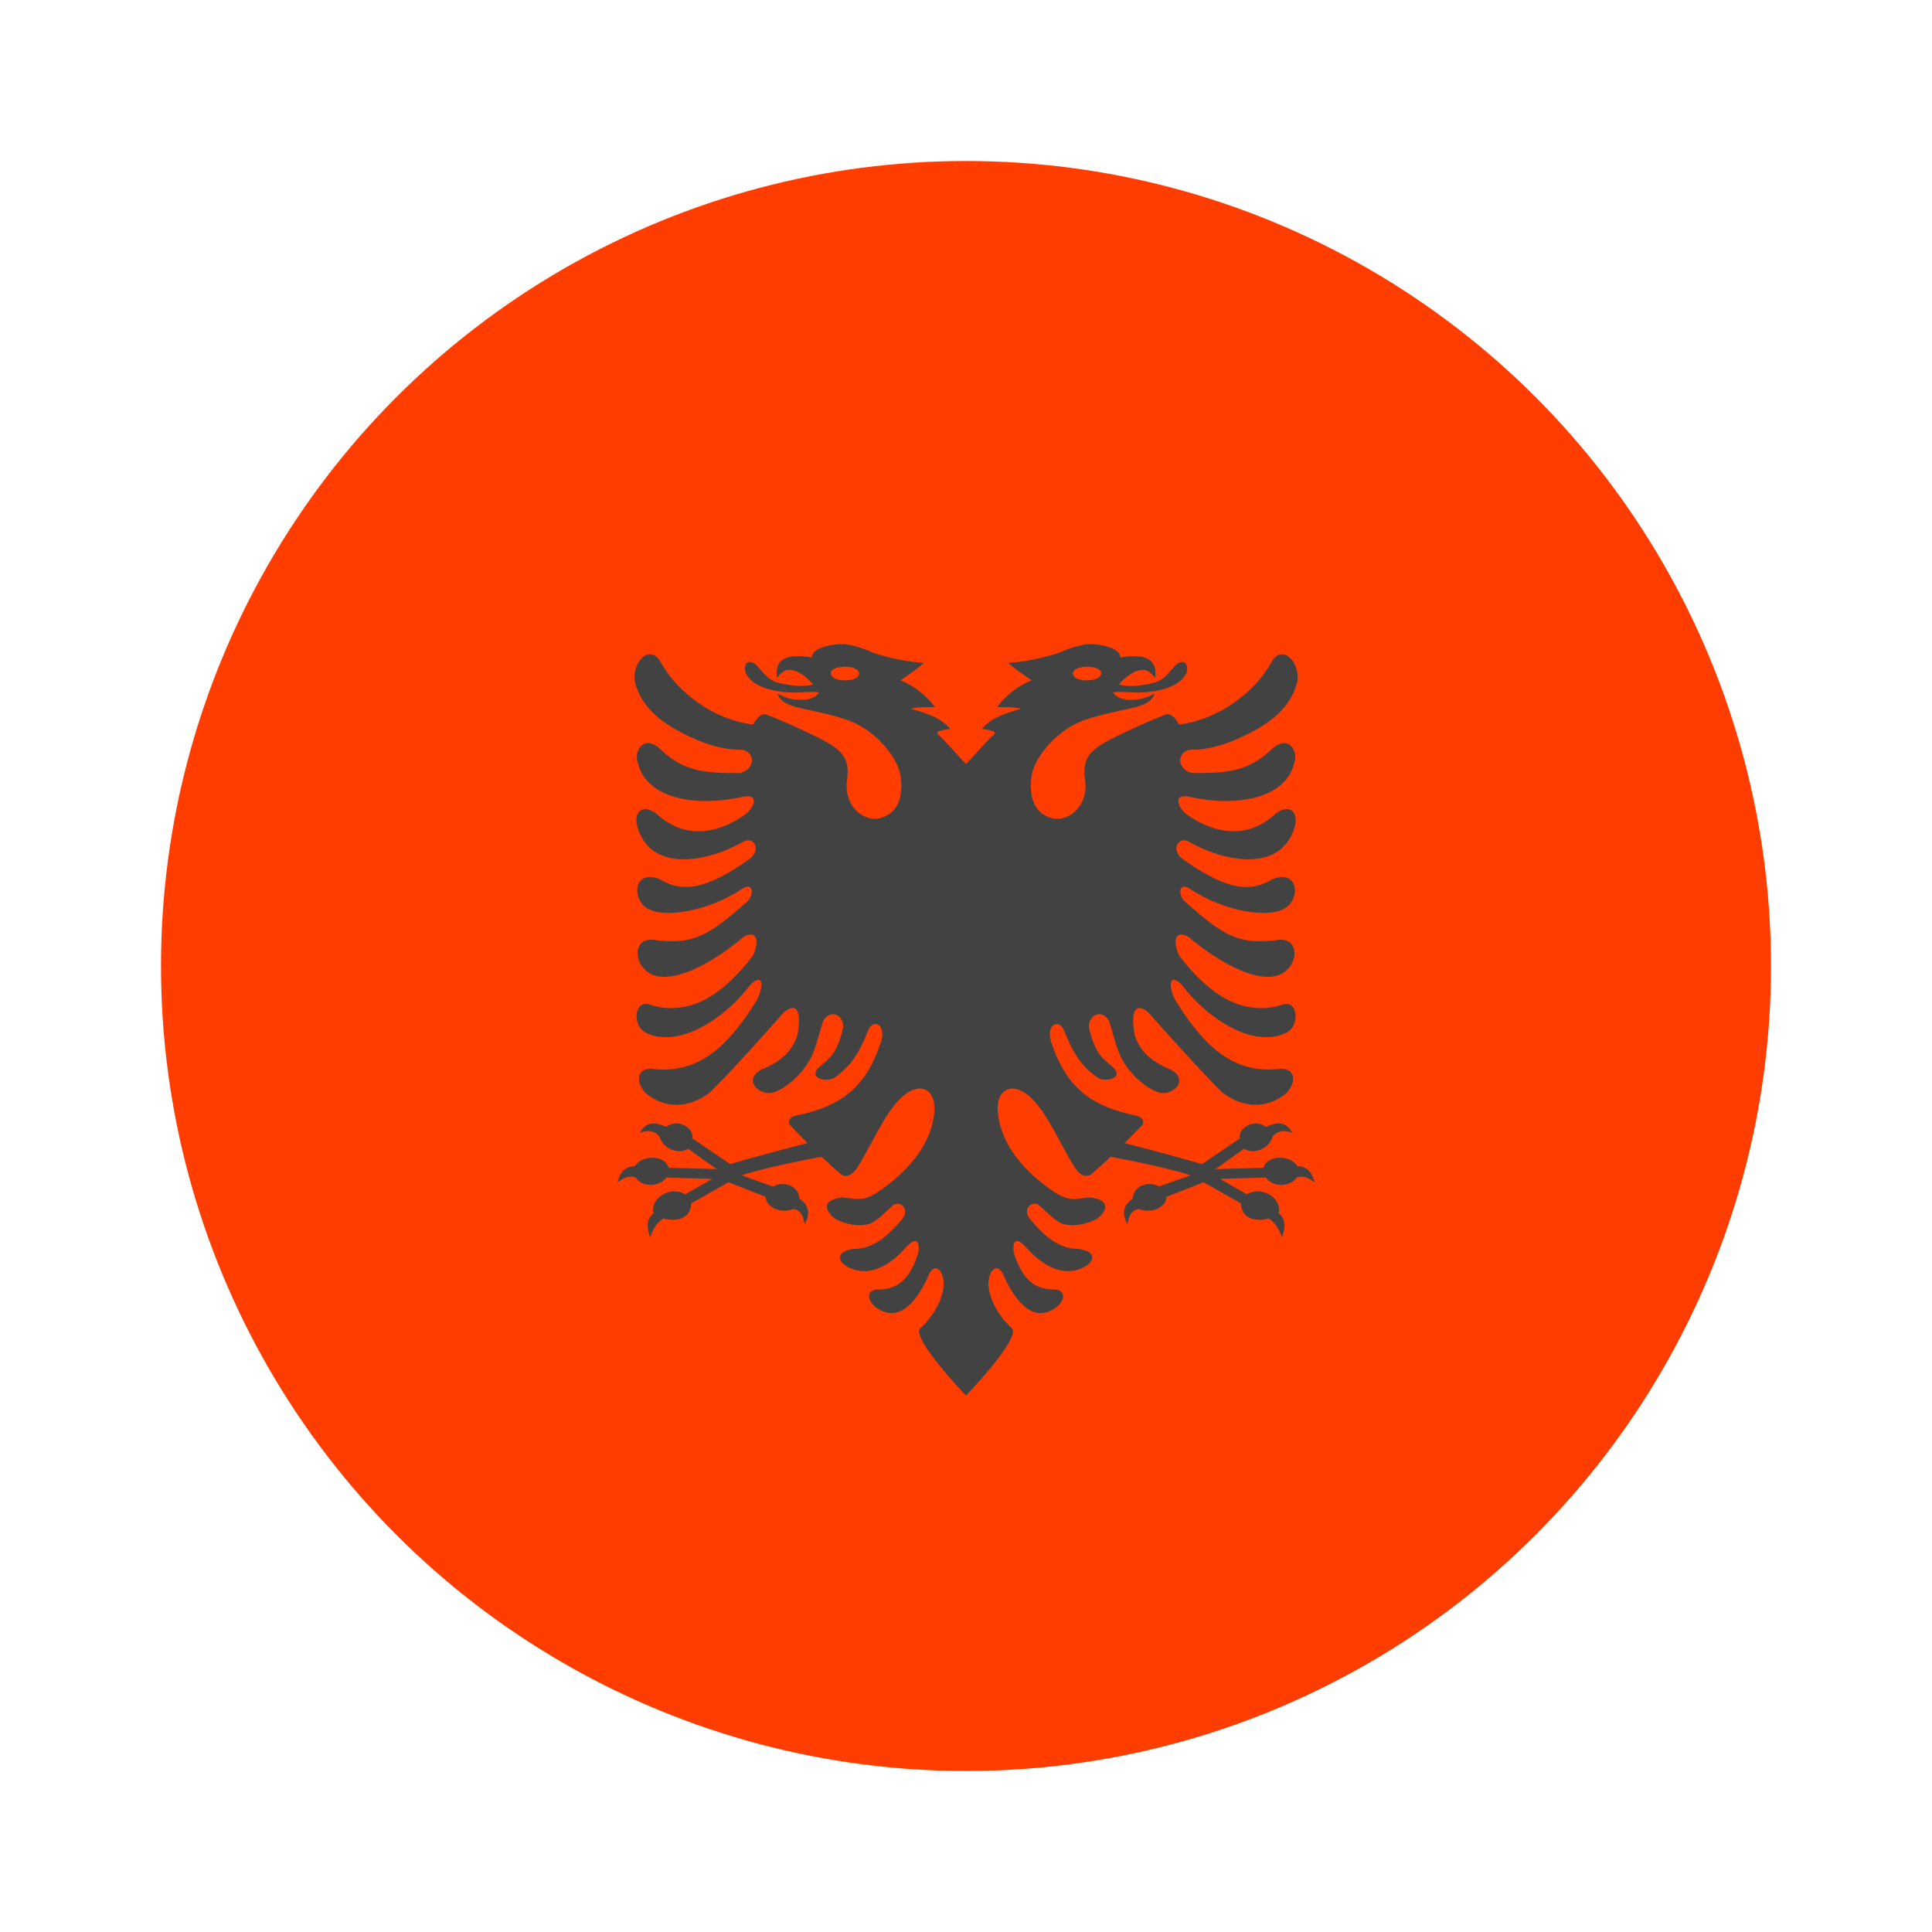
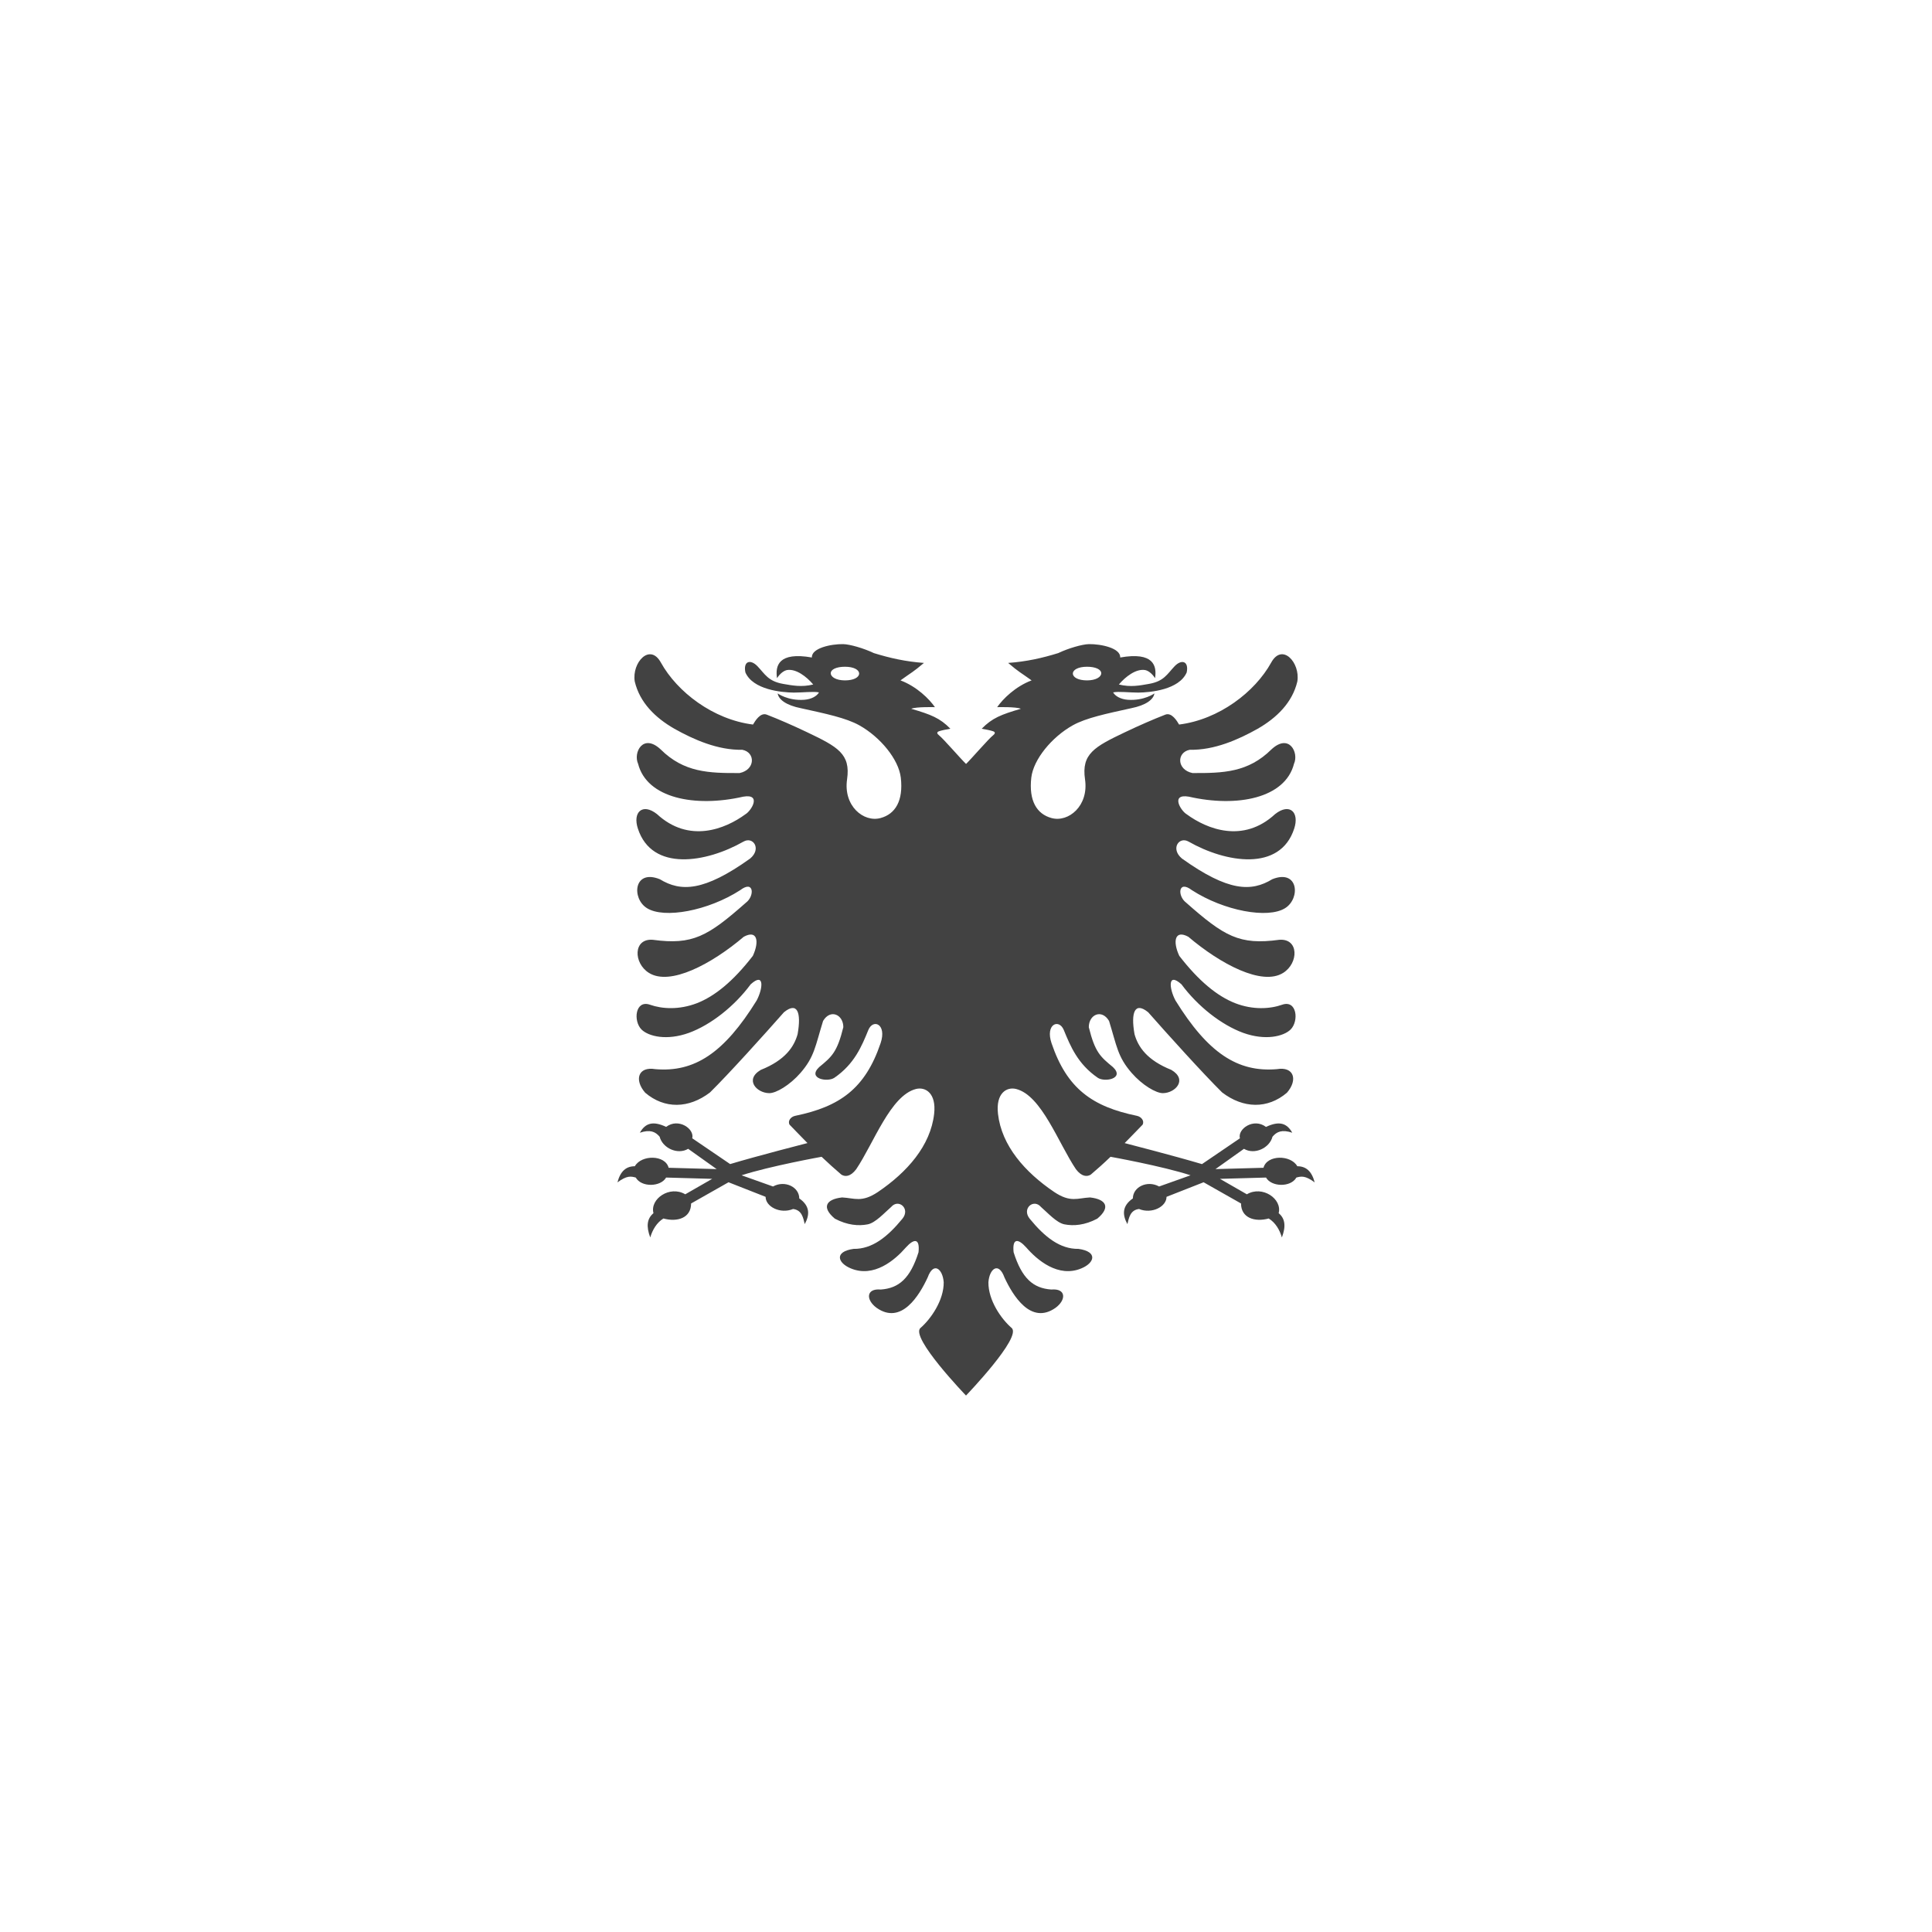
<svg xmlns="http://www.w3.org/2000/svg" version="1.1" id="Layer_1" x="0px" y="0px" viewBox="0 0 48 48" style="enable-background:new 0 0 48 48;" xml:space="preserve">
  <g>
-     <circle style="fill:#FF3D00;" cx="24" cy="24" r="20" />
-   </g>
+     </g>
  <g>
    <path style="fill-rule:evenodd;clip-rule:evenodd;fill:#424242;" d="M25.134,32.993c-0.263-0.228-0.582-0.69-0.577-1.135   c0.023-0.332,0.251-0.525,0.399-0.119c0.208,0.447,0.654,1.187,1.269,0.753c0.269-0.197,0.264-0.487-0.104-0.454   c-0.455-0.031-0.734-0.281-0.938-0.926c-0.037-0.355,0.11-0.346,0.316-0.117c0.264,0.304,0.791,0.762,1.371,0.516   c0.323-0.135,0.413-0.414-0.074-0.483c-0.461,0.007-0.838-0.292-1.213-0.749c-0.205-0.253,0.098-0.507,0.28-0.292   c0.162,0.14,0.39,0.396,0.585,0.432c0.226,0.044,0.505,0.022,0.814-0.142c0.334-0.279,0.226-0.481-0.18-0.527   c-0.314,0.015-0.485,0.135-0.89-0.135c-0.728-0.492-1.307-1.15-1.397-1.941c-0.059-0.52,0.22-0.678,0.453-0.618   c0.632,0.162,1.046,1.344,1.484,1.994c0.143,0.187,0.275,0.19,0.368,0.133c0.176-0.151,0.316-0.274,0.491-0.443   c0,0,1.287,0.231,1.988,0.46l-0.781,0.278c-0.296-0.163-0.652,0.013-0.652,0.296c-0.28,0.193-0.257,0.42-0.136,0.639   c0.037-0.152,0.068-0.35,0.289-0.376c0.315,0.131,0.683-0.056,0.683-0.302l0.921-0.362l0.93,0.527c0,0.356,0.337,0.469,0.688,0.373   c0.166,0.102,0.272,0.281,0.327,0.471c0.104-0.275,0.082-0.469-0.08-0.603c0.093-0.355-0.405-0.697-0.79-0.469l-0.669-0.384   l1.145-0.032c0.133,0.235,0.614,0.248,0.754,0c0.12-0.033,0.221-0.054,0.455,0.12c-0.074-0.281-0.217-0.401-0.432-0.401   c-0.163-0.289-0.754-0.288-0.84,0.038l-1.193,0.033l0.708-0.504c0.264,0.156,0.635-0.018,0.709-0.301   c0.105-0.125,0.235-0.184,0.491-0.099c-0.132-0.234-0.317-0.303-0.653-0.144c-0.306-0.232-0.709,0.049-0.648,0.283l-0.942,0.641   c-0.684-0.204-1.921-0.522-1.921-0.522c0.148-0.155,0.297-0.299,0.444-0.456c0.053-0.092-0.028-0.199-0.141-0.222   c-1.105-0.228-1.737-0.673-2.12-1.805c-0.16-0.474,0.186-0.616,0.305-0.326c0.165,0.403,0.347,0.844,0.842,1.185   c0.171,0.119,0.68,0.022,0.379-0.264c-0.312-0.257-0.446-0.367-0.6-0.992c0-0.316,0.323-0.459,0.503-0.155   c0.193,0.623,0.212,0.89,0.561,1.291c0.264,0.304,0.609,0.507,0.78,0.503c0.308-0.004,0.617-0.337,0.206-0.578   c-0.605-0.242-0.825-0.571-0.914-0.886c-0.097-0.549,0.009-0.815,0.34-0.545c0.47,0.534,1.367,1.528,1.836,1.991   c0.527,0.403,1.131,0.416,1.611,0.007c0.275-0.317,0.178-0.658-0.253-0.585c-0.972,0.082-1.709-0.401-2.516-1.705   c-0.158-0.295-0.202-0.718,0.148-0.403c0.403,0.545,0.99,1.008,1.536,1.207c0.548,0.197,1.001,0.088,1.176-0.084   c0.211-0.211,0.156-0.744-0.21-0.616c-0.301,0.106-0.726,0.133-1.167-0.038c-0.442-0.173-0.901-0.545-1.389-1.176   c-0.167-0.357-0.113-0.658,0.225-0.474c0.799,0.678,1.83,1.227,2.356,0.897c0.388-0.242,0.394-0.861-0.097-0.822   c-0.99,0.135-1.365-0.084-2.315-0.924c-0.217-0.162-0.202-0.572,0.143-0.31c0.799,0.516,1.891,0.718,2.319,0.447   c0.386-0.242,0.329-0.979-0.321-0.718c-0.52,0.317-1.094,0.308-2.244-0.514c-0.29-0.242-0.074-0.556,0.165-0.421   c0.925,0.527,2.272,0.753,2.623-0.319c0.136-0.41-0.11-0.649-0.472-0.365c-0.795,0.735-1.696,0.374-2.2,0.004   c-0.144-0.085-0.409-0.516,0.056-0.436c1.204,0.275,2.395,0.036,2.612-0.817c0.126-0.277-0.122-0.766-0.561-0.357   c-0.578,0.571-1.191,0.591-1.962,0.587c-0.392-0.082-0.396-0.514-0.067-0.578c0.609,0.013,1.209-0.253,1.689-0.523   c0.47-0.27,0.86-0.649,0.984-1.174c0.076-0.469-0.377-0.968-0.65-0.469c-0.403,0.729-1.295,1.415-2.288,1.539   c-0.051-0.087-0.182-0.308-0.342-0.246c-0.291,0.113-0.639,0.264-0.996,0.434c-0.77,0.366-1.091,0.542-0.999,1.174   c0.097,0.659-0.412,1.076-0.832,0.961c-0.366-0.099-0.568-0.429-0.503-1.003c0.053-0.457,0.512-1.01,1.029-1.3   c0.335-0.187,0.84-0.29,1.449-0.425c0.37-0.073,0.559-0.217,0.581-0.368c0,0-0.253,0.185-0.658,0.158   c-0.192-0.014-0.32-0.098-0.368-0.184c0.141-0.029,0.396,0.005,0.626,0.005c0.305-0.003,1.014-0.071,1.202-0.501   c0.058-0.283-0.128-0.334-0.301-0.153c-0.186,0.196-0.263,0.373-0.637,0.438c-0.227,0.04-0.455,0.087-0.747,0.015   c0.165-0.196,0.427-0.396,0.65-0.359c0.073,0.012,0.171,0.08,0.249,0.202c0.048-0.31-0.037-0.66-0.866-0.514   c0.013-0.235-0.481-0.337-0.778-0.332c-0.169,0.004-0.513,0.104-0.762,0.223c-0.394,0.122-0.784,0.211-1.244,0.244   c0.266,0.228,0.316,0.242,0.583,0.434c-0.403,0.151-0.714,0.461-0.856,0.665c0,0,0.47-0.013,0.589,0.04   c-0.492,0.144-0.713,0.23-0.973,0.496c0.091,0.015,0.227,0.042,0.286,0.064c0.061,0.022,0.045,0.062-0.004,0.1   c-0.106,0.081-0.544,0.589-0.671,0.711c-0.128-0.122-0.566-0.63-0.671-0.711c-0.049-0.038-0.065-0.077-0.004-0.1   c0.058-0.022,0.195-0.049,0.286-0.064c-0.26-0.266-0.481-0.352-0.973-0.496c0.119-0.053,0.589-0.04,0.589-0.04   c-0.141-0.204-0.453-0.514-0.856-0.665c0.266-0.193,0.316-0.206,0.583-0.434c-0.459-0.033-0.849-0.122-1.244-0.244   c-0.249-0.119-0.593-0.219-0.762-0.223c-0.297-0.005-0.791,0.097-0.778,0.332c-0.83-0.146-0.914,0.204-0.866,0.514   c0.078-0.122,0.176-0.189,0.249-0.202c0.223-0.037,0.485,0.163,0.65,0.359c-0.292,0.071-0.52,0.024-0.747-0.015   c-0.374-0.066-0.451-0.243-0.637-0.438c-0.174-0.182-0.359-0.131-0.301,0.153c0.188,0.43,0.897,0.498,1.202,0.501   c0.229,0,0.485-0.033,0.626-0.005c-0.048,0.086-0.177,0.17-0.368,0.184c-0.406,0.028-0.658-0.158-0.658-0.158   c0.022,0.151,0.21,0.295,0.581,0.368c0.609,0.135,1.114,0.238,1.449,0.425c0.518,0.29,0.976,0.843,1.029,1.3   c0.066,0.574-0.136,0.904-0.503,1.003c-0.42,0.115-0.928-0.301-0.832-0.961c0.092-0.632-0.229-0.808-0.999-1.174   c-0.357-0.17-0.704-0.321-0.996-0.434c-0.16-0.062-0.29,0.159-0.342,0.246c-0.992-0.124-1.884-0.81-2.288-1.539   c-0.273-0.498-0.726,0-0.65,0.469c0.124,0.525,0.513,0.904,0.984,1.174c0.481,0.27,1.081,0.536,1.689,0.523   c0.329,0.064,0.325,0.496-0.067,0.578c-0.771,0.004-1.384-0.015-1.962-0.587c-0.439-0.41-0.687,0.08-0.561,0.357   c0.217,0.853,1.408,1.092,2.612,0.817c0.465-0.08,0.201,0.351,0.056,0.436c-0.504,0.37-1.405,0.731-2.2-0.004   c-0.361-0.283-0.609-0.044-0.472,0.365c0.351,1.072,1.698,0.846,2.623,0.319c0.238-0.135,0.454,0.179,0.165,0.421   c-1.15,0.822-1.724,0.831-2.244,0.514c-0.65-0.261-0.706,0.477-0.321,0.718c0.429,0.27,1.52,0.068,2.319-0.447   c0.344-0.262,0.359,0.148,0.143,0.31c-0.951,0.839-1.325,1.058-2.315,0.924c-0.491-0.04-0.485,0.58-0.097,0.822   c0.526,0.33,1.557-0.219,2.356-0.897c0.338-0.184,0.392,0.117,0.226,0.474c-0.487,0.631-0.946,1.003-1.389,1.176   c-0.442,0.17-0.866,0.144-1.167,0.038c-0.366-0.128-0.421,0.404-0.21,0.616c0.176,0.173,0.628,0.281,1.176,0.084   c0.546-0.199,1.133-0.662,1.536-1.207c0.349-0.315,0.306,0.108,0.148,0.403c-0.808,1.305-1.544,1.788-2.516,1.705   c-0.431-0.073-0.529,0.268-0.253,0.585c0.481,0.41,1.085,0.396,1.611-0.007c0.47-0.463,1.367-1.458,1.836-1.991   c0.331-0.27,0.437-0.004,0.34,0.545c-0.089,0.315-0.31,0.645-0.914,0.886c-0.411,0.242-0.102,0.574,0.206,0.578   c0.171,0.005,0.515-0.199,0.78-0.503c0.349-0.401,0.368-0.669,0.561-1.291c0.18-0.304,0.503-0.161,0.503,0.155   c-0.154,0.625-0.288,0.735-0.6,0.992c-0.301,0.286,0.208,0.383,0.379,0.264c0.496-0.341,0.678-0.782,0.842-1.185   c0.119-0.29,0.465-0.148,0.305,0.326c-0.383,1.132-1.015,1.577-2.12,1.805c-0.113,0.022-0.194,0.13-0.141,0.221   c0.147,0.157,0.297,0.301,0.444,0.456c0,0-1.238,0.317-1.921,0.522l-0.942-0.641c0.061-0.234-0.342-0.514-0.648-0.283   c-0.335-0.158-0.521-0.089-0.653,0.145c0.256-0.085,0.385-0.026,0.491,0.099c0.074,0.283,0.445,0.457,0.709,0.301l0.708,0.504   l-1.193-0.033c-0.085-0.326-0.676-0.327-0.84-0.038c-0.215,0-0.358,0.12-0.432,0.401c0.234-0.174,0.335-0.153,0.455-0.12   c0.14,0.248,0.62,0.235,0.754,0l1.145,0.032l-0.669,0.384c-0.385-0.228-0.883,0.114-0.79,0.469   c-0.162,0.135-0.184,0.329-0.08,0.603c0.056-0.191,0.162-0.369,0.327-0.471c0.351,0.096,0.688-0.016,0.688-0.373l0.93-0.527   l0.921,0.362c0,0.246,0.367,0.433,0.683,0.302c0.221,0.027,0.252,0.224,0.289,0.376c0.12-0.219,0.143-0.445-0.136-0.639   c0-0.283-0.357-0.459-0.652-0.296l-0.781-0.278c0.701-0.228,1.988-0.46,1.988-0.46c0.176,0.168,0.316,0.292,0.491,0.443   c0.093,0.058,0.225,0.055,0.368-0.133c0.437-0.649,0.851-1.831,1.484-1.994c0.232-0.06,0.512,0.098,0.453,0.618   c-0.09,0.791-0.669,1.448-1.397,1.941c-0.405,0.27-0.576,0.151-0.89,0.135c-0.405,0.046-0.513,0.248-0.18,0.527   c0.309,0.164,0.589,0.186,0.814,0.142c0.195-0.036,0.423-0.292,0.585-0.432c0.182-0.215,0.485,0.04,0.28,0.292   c-0.375,0.456-0.752,0.755-1.213,0.749c-0.487,0.068-0.396,0.348-0.074,0.483c0.581,0.246,1.107-0.213,1.371-0.516   c0.205-0.228,0.353-0.237,0.316,0.117c-0.204,0.644-0.483,0.894-0.938,0.926c-0.368-0.033-0.373,0.257-0.104,0.454   c0.615,0.434,1.061-0.306,1.269-0.753c0.147-0.406,0.375-0.212,0.399,0.119c0.004,0.445-0.315,0.907-0.577,1.135   C22.603,33.221,24,34.672,24,34.672S25.397,33.221,25.134,32.993L25.134,32.993z M27.007,16.565c-0.218,0-0.352,0.076-0.352,0.169   c0,0.094,0.134,0.17,0.352,0.17c0.216,0,0.353-0.083,0.353-0.177C27.36,16.634,27.223,16.565,27.007,16.565L27.007,16.565z    M20.993,16.565c0.218,0,0.352,0.076,0.352,0.169c0,0.094-0.134,0.17-0.352,0.17c-0.216,0-0.353-0.083-0.353-0.177   C20.639,16.634,20.777,16.565,20.993,16.565L20.993,16.565z" />
  </g>
</svg>